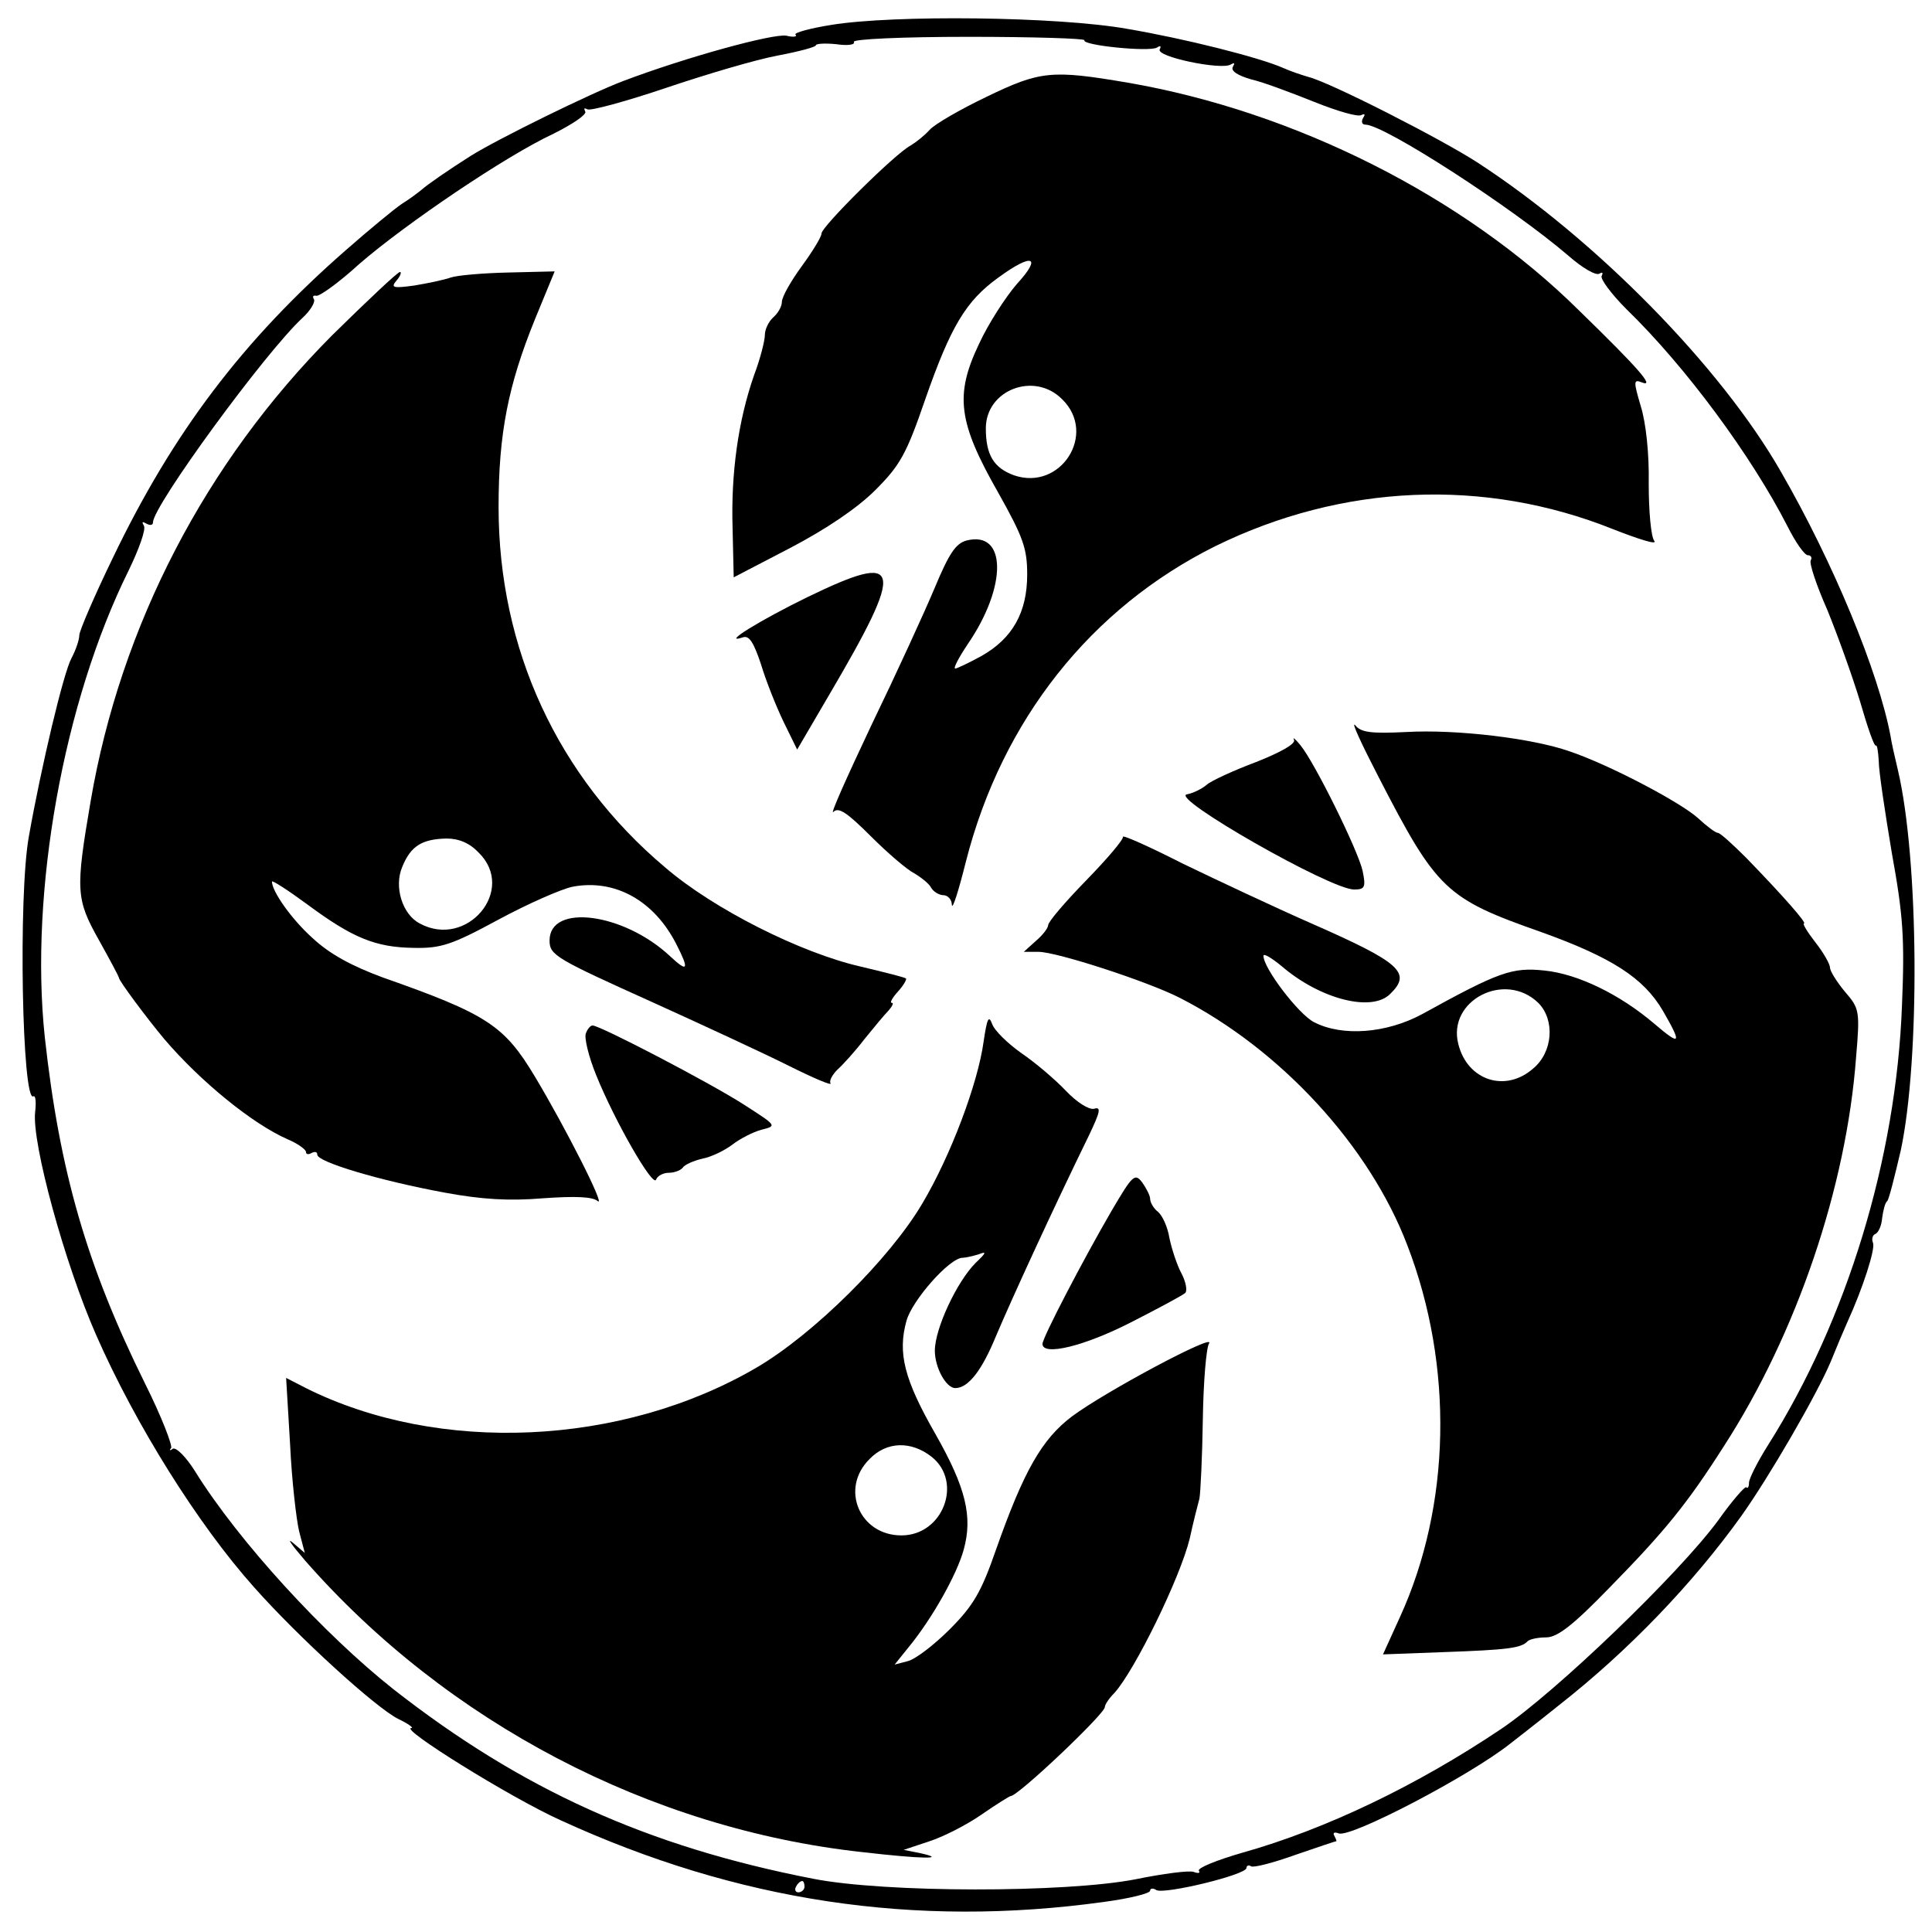
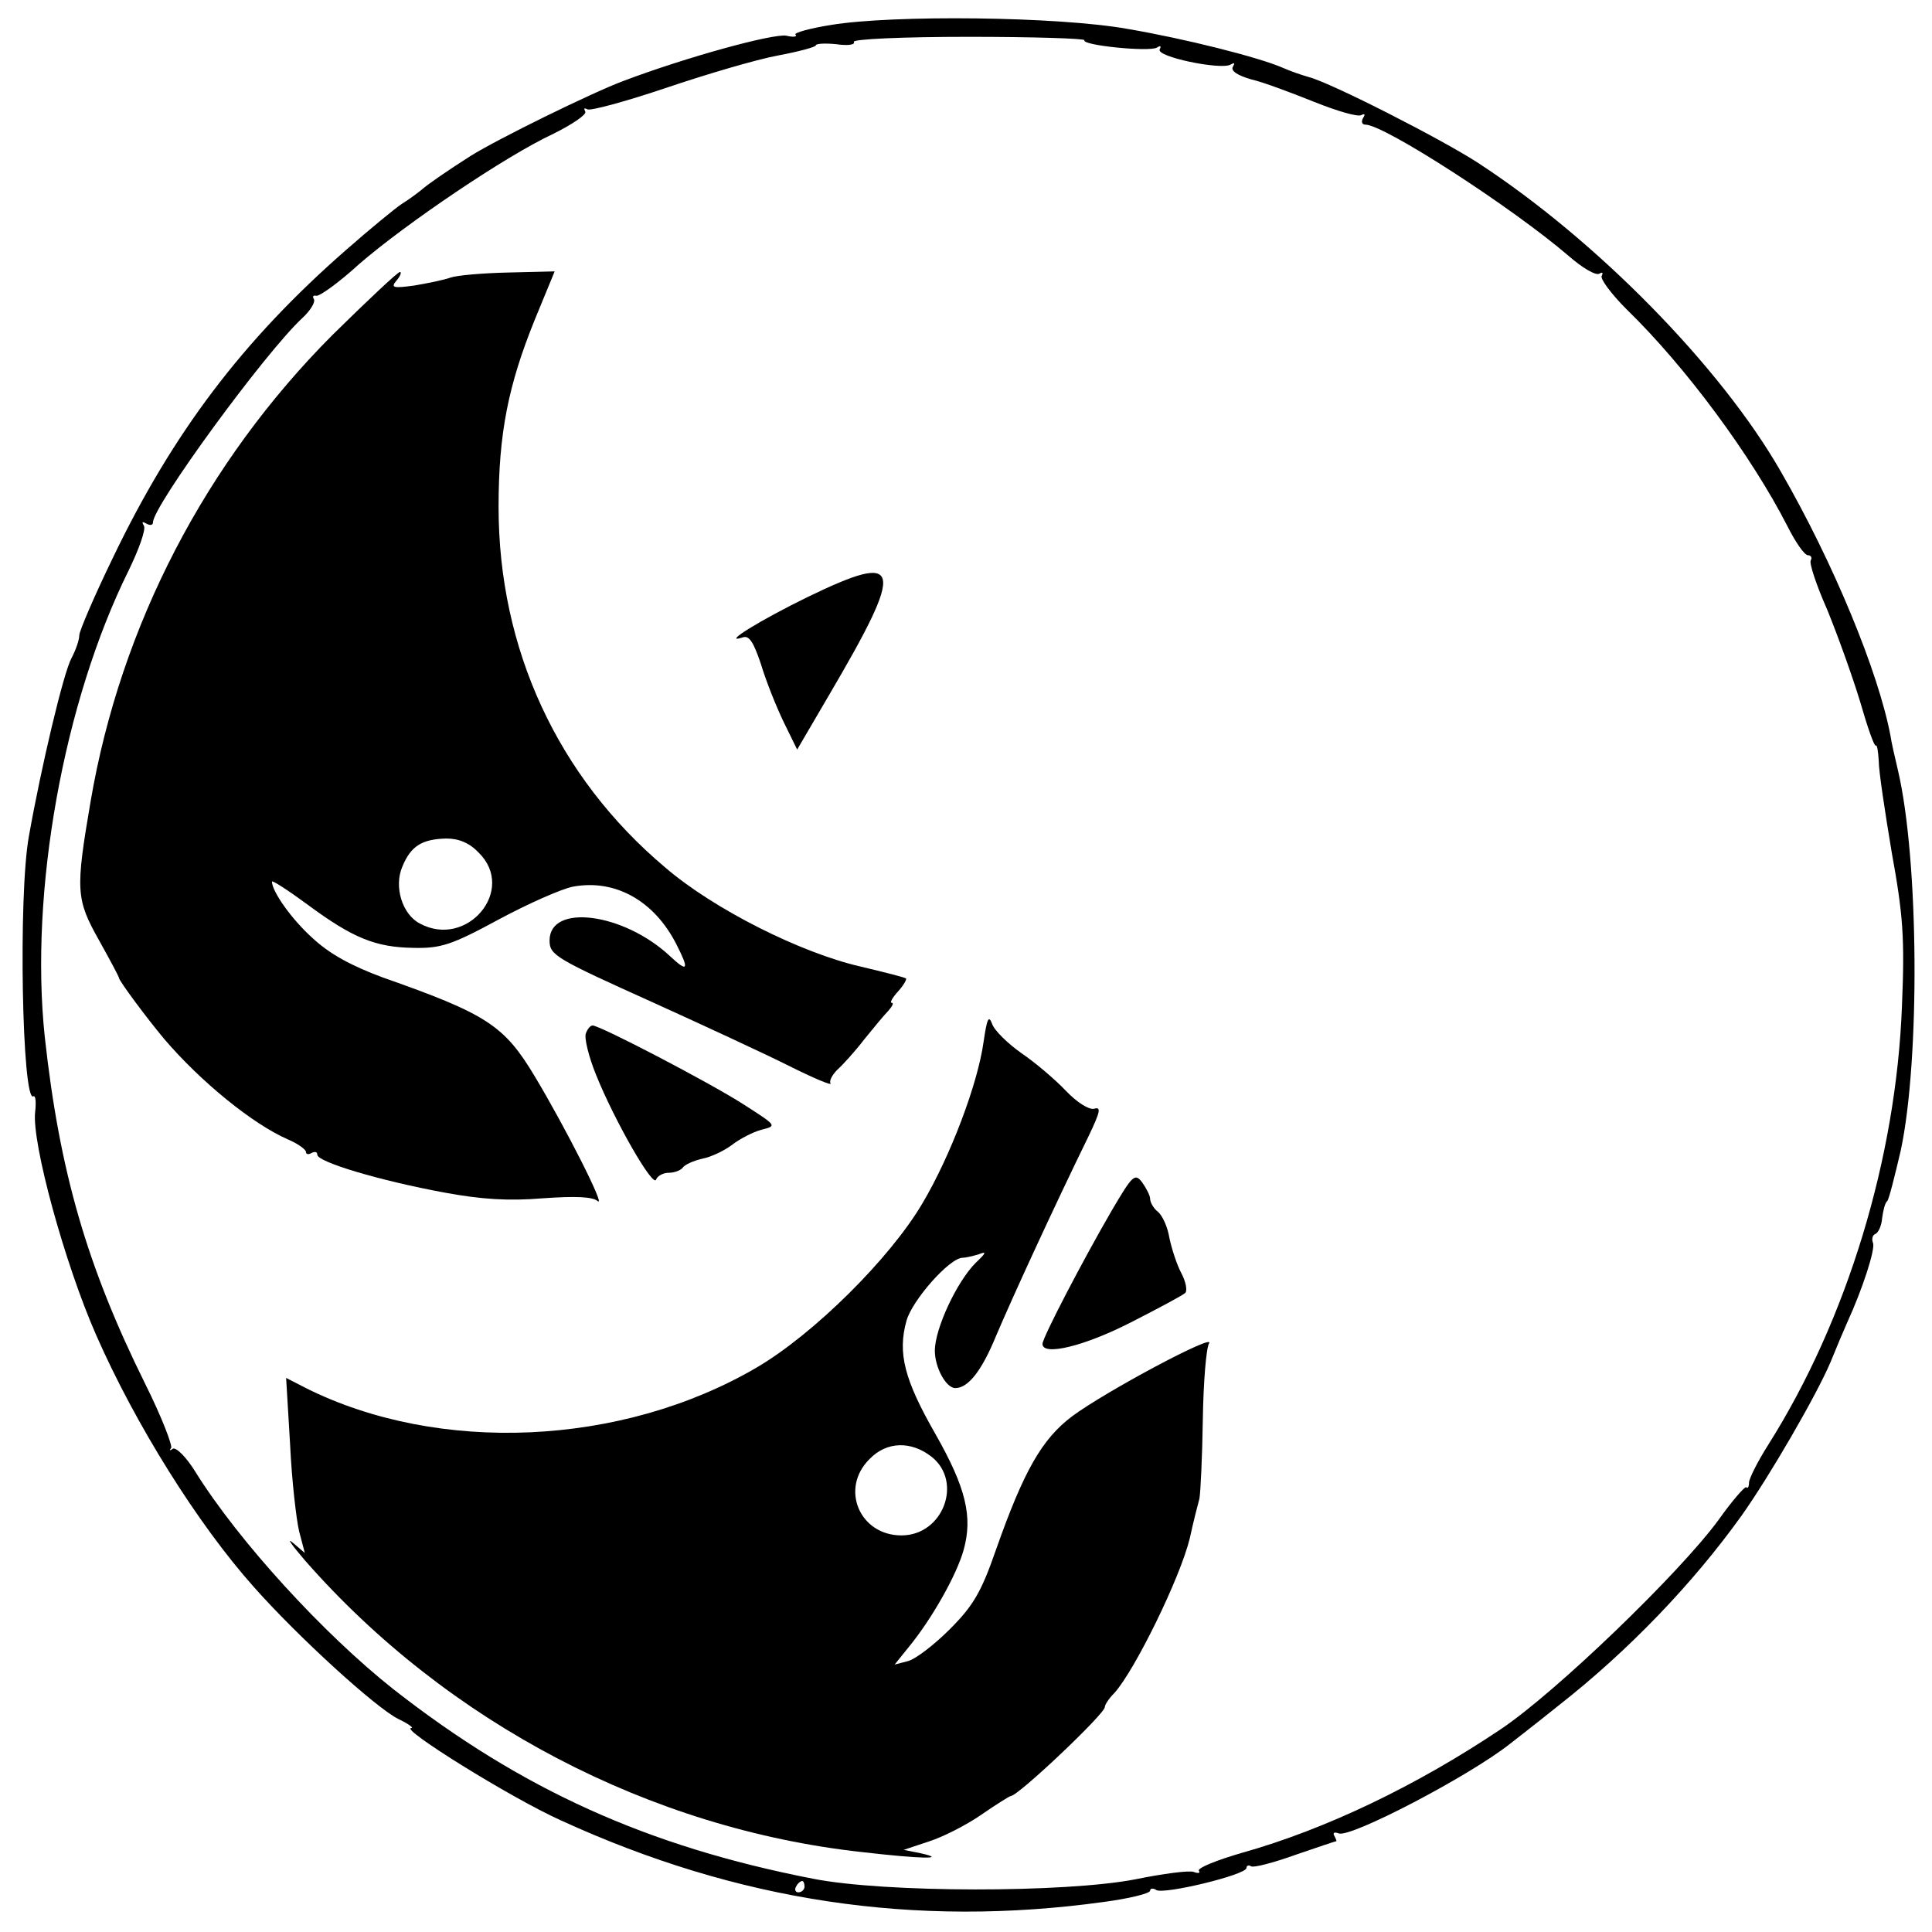
<svg xmlns="http://www.w3.org/2000/svg" version="1.0" width="341pt" height="341pt" viewBox="0 0 341 341" preserveAspectRatio="xMidYMid meet">
  <g transform="translate(0,341) scale(0.1,-0.1)" fill="#000000" stroke="none">
    <path d="M1467 3366 c-38 -6 -66 -14 -63 -17 4 -4 -4 -5 -16 -2 -24 4 -177 -38 -288 -80 -56 -21 -221 -102 -269 -132 -41 -26 -77 -51 -87 -60 -6 -5 -22 -17 -35 -25 -12 -8 -57 -45 -98 -81 -183 -160 -306 -323 -412 -544 -33 -68 -59 -129 -59 -136 0 -8 -6 -26 -14 -41 -14 -26 -53 -190 -75 -314 -19 -104 -12 -472 8 -459 4 2 5 -11 3 -28 -6 -54 52 -267 108 -394 69 -157 179 -333 278 -444 78 -88 215 -213 255 -233 17 -8 28 -16 23 -16 -22 0 175 -123 264 -163 312 -143 625 -190 958 -144 45 6 82 15 82 20 0 4 5 5 11 1 14 -8 159 27 159 39 0 4 4 6 8 3 4 -3 39 6 78 20 38 13 70 24 72 24 2 0 0 4 -3 10 -3 5 0 7 8 4 21 -8 230 101 302 158 5 4 44 34 85 67 124 97 238 216 324 336 49 69 132 212 157 271 11 27 24 58 29 69 28 61 50 130 46 141 -3 7 -1 14 4 16 5 2 11 14 12 28 2 14 5 27 9 30 3 3 13 43 24 90 34 160 32 512 -5 670 -6 25 -12 52 -13 60 -21 113 -101 307 -194 468 -106 185 -326 409 -535 545 -63 41 -259 141 -298 151 -14 4 -34 11 -45 16 -43 19 -175 52 -275 69 -123 22 -414 25 -523 7z m447 -27 c-5 -9 114 -21 128 -13 6 4 8 3 5 -3 -8 -13 108 -37 125 -27 7 4 8 3 4 -4 -4 -7 8 -15 32 -22 22 -5 72 -24 112 -40 40 -16 77 -27 83 -23 6 3 7 1 3 -5 -4 -7 -2 -12 4 -12 33 0 259 -146 359 -232 24 -21 48 -35 54 -31 5 3 7 2 4 -4 -3 -5 17 -32 44 -59 104 -101 220 -258 284 -383 14 -28 30 -51 36 -51 5 0 8 -4 5 -9 -3 -5 10 -44 29 -87 18 -44 44 -116 58 -162 13 -45 25 -80 28 -78 2 2 4 -10 5 -27 0 -18 11 -90 23 -162 20 -110 23 -151 18 -270 -10 -269 -97 -555 -236 -775 -19 -30 -34 -60 -34 -67 0 -7 -2 -11 -5 -8 -2 2 -25 -24 -49 -58 -69 -94 -287 -304 -384 -369 -149 -100 -310 -177 -456 -218 -45 -13 -80 -27 -77 -32 3 -4 -1 -5 -9 -2 -8 3 -54 -3 -103 -13 -124 -24 -442 -24 -569 1 -293 57 -515 158 -740 334 -124 98 -274 262 -350 384 -16 26 -34 44 -40 41 -5 -4 -7 -3 -3 1 3 4 -17 56 -46 114 -103 208 -151 375 -177 612 -27 256 33 591 148 823 18 37 31 73 27 79 -4 7 -3 8 4 4 7 -4 12 -3 12 2 0 29 198 300 264 361 14 13 23 28 20 33 -3 5 -1 7 4 6 5 -2 40 23 76 56 82 71 259 191 343 230 34 17 59 34 56 39 -3 6 -2 7 4 4 5 -3 68 14 139 38 71 24 159 50 197 57 37 7 67 15 67 18 0 3 16 4 36 2 20 -3 34 -1 31 4 -3 5 87 9 203 9 114 0 206 -3 204 -6z m-494 -3259 c0 -5 -5 -10 -11 -10 -5 0 -7 5 -4 10 3 6 8 10 11 10 2 0 4 -4 4 -10z" />
-     <path d="M1741 3239 c-46 -22 -91 -48 -100 -58 -9 -10 -24 -22 -34 -28 -27 -14 -157 -143 -157 -155 0 -6 -16 -32 -35 -58 -19 -26 -35 -54 -35 -63 0 -8 -7 -20 -15 -27 -8 -7 -15 -21 -15 -31 0 -10 -8 -42 -19 -71 -28 -80 -41 -173 -38 -270 l2 -87 100 52 c63 33 118 70 150 102 44 44 55 64 88 160 45 129 72 174 129 215 60 44 78 38 33 -11 -20 -23 -51 -71 -67 -106 -43 -90 -37 -138 33 -261 45 -80 52 -100 52 -146 0 -67 -26 -113 -81 -144 -22 -12 -43 -22 -46 -22 -4 0 6 19 22 43 70 102 69 201 -2 183 -19 -5 -31 -23 -56 -83 -18 -43 -68 -152 -112 -243 -43 -91 -74 -160 -67 -153 9 9 24 -1 66 -43 30 -30 64 -59 76 -65 12 -7 26 -18 30 -25 4 -8 15 -14 22 -14 8 0 15 -8 15 -17 1 -10 12 25 25 77 64 250 221 447 440 556 224 110 475 121 702 30 46 -18 78 -28 73 -21 -6 7 -10 53 -10 101 1 54 -5 108 -14 137 -13 44 -13 48 2 42 23 -9 -3 22 -111 127 -203 201 -501 351 -796 402 -135 23 -155 21 -250 -25z m134 -534 c62 -61 -3 -162 -85 -134 -36 13 -50 36 -50 83 0 68 86 101 135 51z" />
    <path d="M586 2818 c-223 -224 -373 -512 -426 -822 -27 -158 -26 -173 15 -246 19 -34 35 -64 35 -66 0 -5 49 -71 80 -108 64 -75 156 -150 218 -177 17 -7 32 -18 32 -22 0 -5 5 -5 10 -2 6 3 10 2 10 -3 0 -13 111 -46 225 -67 65 -12 113 -15 173 -10 57 4 88 3 97 -5 15 -12 -57 130 -111 220 -54 90 -84 110 -269 175 -54 20 -93 41 -123 69 -38 34 -72 83 -72 100 0 3 28 -15 62 -40 81 -60 121 -76 188 -77 48 -1 67 5 150 50 52 28 111 54 131 58 75 14 144 -25 183 -102 23 -45 20 -50 -11 -21 -82 77 -213 94 -213 28 0 -26 11 -32 184 -110 86 -39 194 -89 238 -111 44 -22 77 -36 74 -31 -3 4 3 15 12 24 9 8 31 32 47 53 17 21 36 44 43 51 7 8 10 14 6 14 -4 0 1 9 11 20 10 11 16 22 14 23 -2 2 -38 11 -80 21 -105 24 -259 101 -345 175 -190 160 -294 386 -294 636 0 130 17 215 64 331 l35 85 -82 -2 c-45 -1 -91 -5 -102 -9 -11 -4 -40 -10 -64 -14 -37 -5 -42 -4 -31 9 7 8 9 15 6 15 -4 0 -58 -51 -120 -112z m259 -913 c67 -66 -21 -170 -104 -125 -31 16 -46 65 -31 100 15 37 35 49 78 50 22 0 41 -8 57 -25z" />
    <path d="M1425 2356 c-82 -40 -154 -84 -114 -71 11 4 19 -8 32 -47 9 -30 27 -75 40 -102 l24 -49 55 94 c137 233 132 257 -37 175z" />
-     <path d="M2433 2039 c103 -200 119 -215 287 -274 125 -45 181 -81 215 -139 34 -59 32 -63 -15 -23 -61 52 -135 88 -194 94 -57 6 -80 -2 -216 -77 -63 -34 -141 -40 -191 -14 -27 14 -89 95 -89 117 0 5 15 -4 33 -19 68 -58 159 -81 191 -48 38 37 18 55 -139 124 -66 29 -168 77 -228 106 -59 30 -106 51 -105 47 1 -5 -28 -39 -65 -77 -37 -38 -67 -73 -67 -79 0 -5 -10 -18 -22 -28 l-21 -19 26 0 c32 0 192 -52 249 -81 178 -91 335 -261 402 -437 82 -213 77 -459 -13 -656 l-30 -66 107 4 c112 4 137 7 148 19 4 4 19 7 33 7 20 0 48 22 112 88 98 100 137 148 202 250 128 198 216 457 233 686 7 82 6 86 -20 116 -14 17 -26 36 -26 42 0 6 -11 26 -26 45 -14 18 -23 33 -20 33 6 0 -36 48 -102 116 -24 24 -46 44 -50 44 -4 0 -20 12 -35 26 -31 28 -156 94 -227 118 -66 23 -199 39 -288 34 -61 -3 -80 -1 -90 12 -8 8 11 -33 41 -91z m282 -399 c30 -30 26 -87 -9 -116 -49 -43 -116 -21 -132 43 -20 77 82 130 141 73z" />
-     <path d="M2284 2104 c3 -7 -24 -22 -67 -39 -40 -15 -79 -33 -87 -40 -8 -7 -24 -15 -35 -17 -32 -5 253 -168 295 -168 19 0 21 4 15 33 -8 36 -85 192 -110 222 -9 11 -14 15 -11 9z" />
    <path d="M1736 1571 c-10 -73 -58 -201 -108 -285 -57 -97 -192 -231 -293 -290 -238 -139 -561 -153 -795 -36 l-35 18 7 -117 c3 -64 11 -133 16 -154 l10 -38 -21 18 c-12 10 -2 -4 22 -32 250 -285 608 -473 983 -514 104 -12 152 -13 103 -2 l-30 6 45 15 c25 8 66 29 92 47 26 18 50 33 52 33 13 0 166 145 166 157 0 4 7 15 17 25 36 40 116 203 133 273 6 28 14 59 17 70 2 11 5 74 6 140 1 66 6 126 11 134 12 19 -183 -85 -242 -129 -53 -40 -85 -96 -134 -235 -26 -75 -40 -99 -82 -141 -28 -28 -61 -53 -74 -56 l-23 -6 25 31 c41 50 85 128 97 172 16 58 4 109 -50 204 -55 96 -67 143 -51 200 10 36 76 111 99 111 5 0 18 3 28 6 15 6 14 3 -5 -15 -33 -33 -72 -116 -72 -155 0 -30 20 -66 36 -66 23 0 47 31 72 92 28 66 100 223 164 354 20 42 22 51 9 47 -9 -2 -30 11 -50 32 -18 19 -53 49 -78 66 -24 17 -48 40 -52 52 -6 16 -9 9 -15 -32z m-92 -732 c56 -44 21 -139 -53 -139 -74 0 -109 83 -56 135 30 31 73 32 109 4z" />
    <path d="M1034 1586 c-3 -8 5 -41 18 -73 33 -82 101 -200 106 -185 2 6 12 12 22 12 10 0 21 4 25 9 3 5 18 12 35 16 16 3 40 15 53 25 13 10 36 22 51 26 28 7 27 7 -32 45 -61 39 -253 139 -266 139 -4 0 -9 -6 -12 -14z" />
    <path d="M1962 1273 c-50 -86 -122 -224 -122 -235 0 -22 74 -4 156 38 49 25 92 48 96 52 4 4 1 20 -7 35 -8 15 -17 43 -21 62 -3 19 -12 39 -20 46 -8 6 -14 17 -14 23 0 6 -7 19 -14 29 -13 17 -17 13 -54 -50z" />
  </g>
</svg>